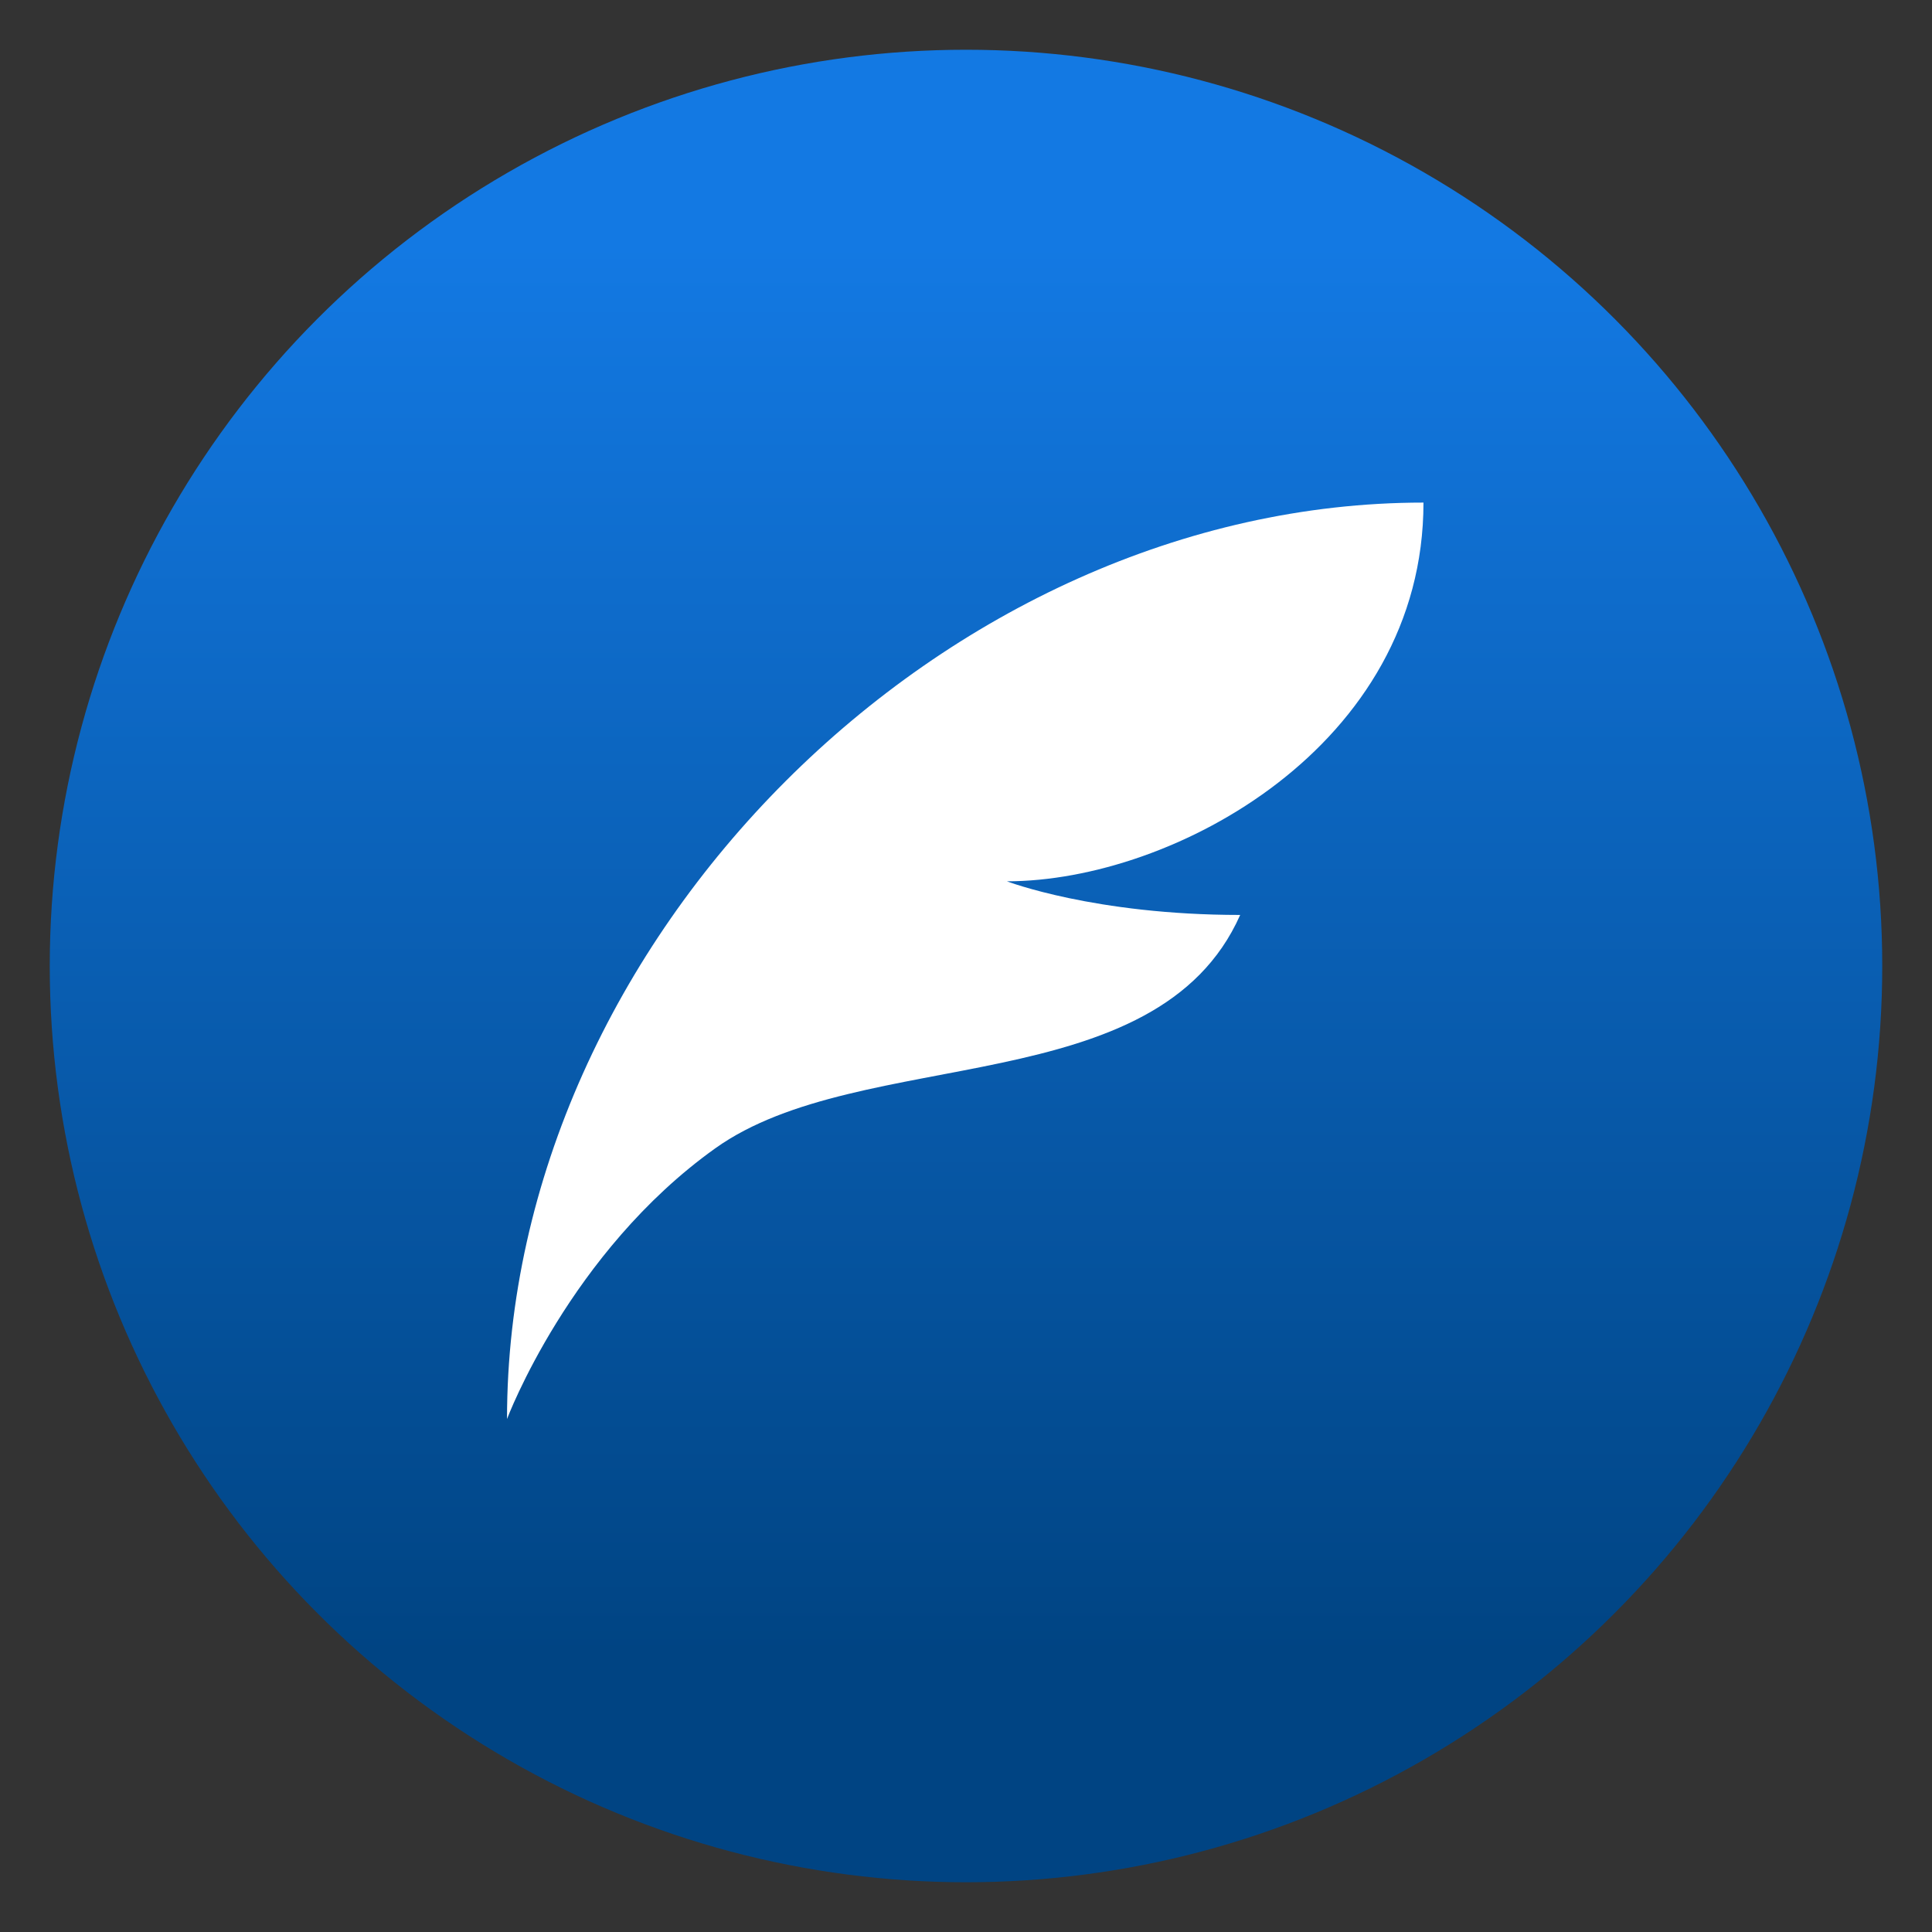
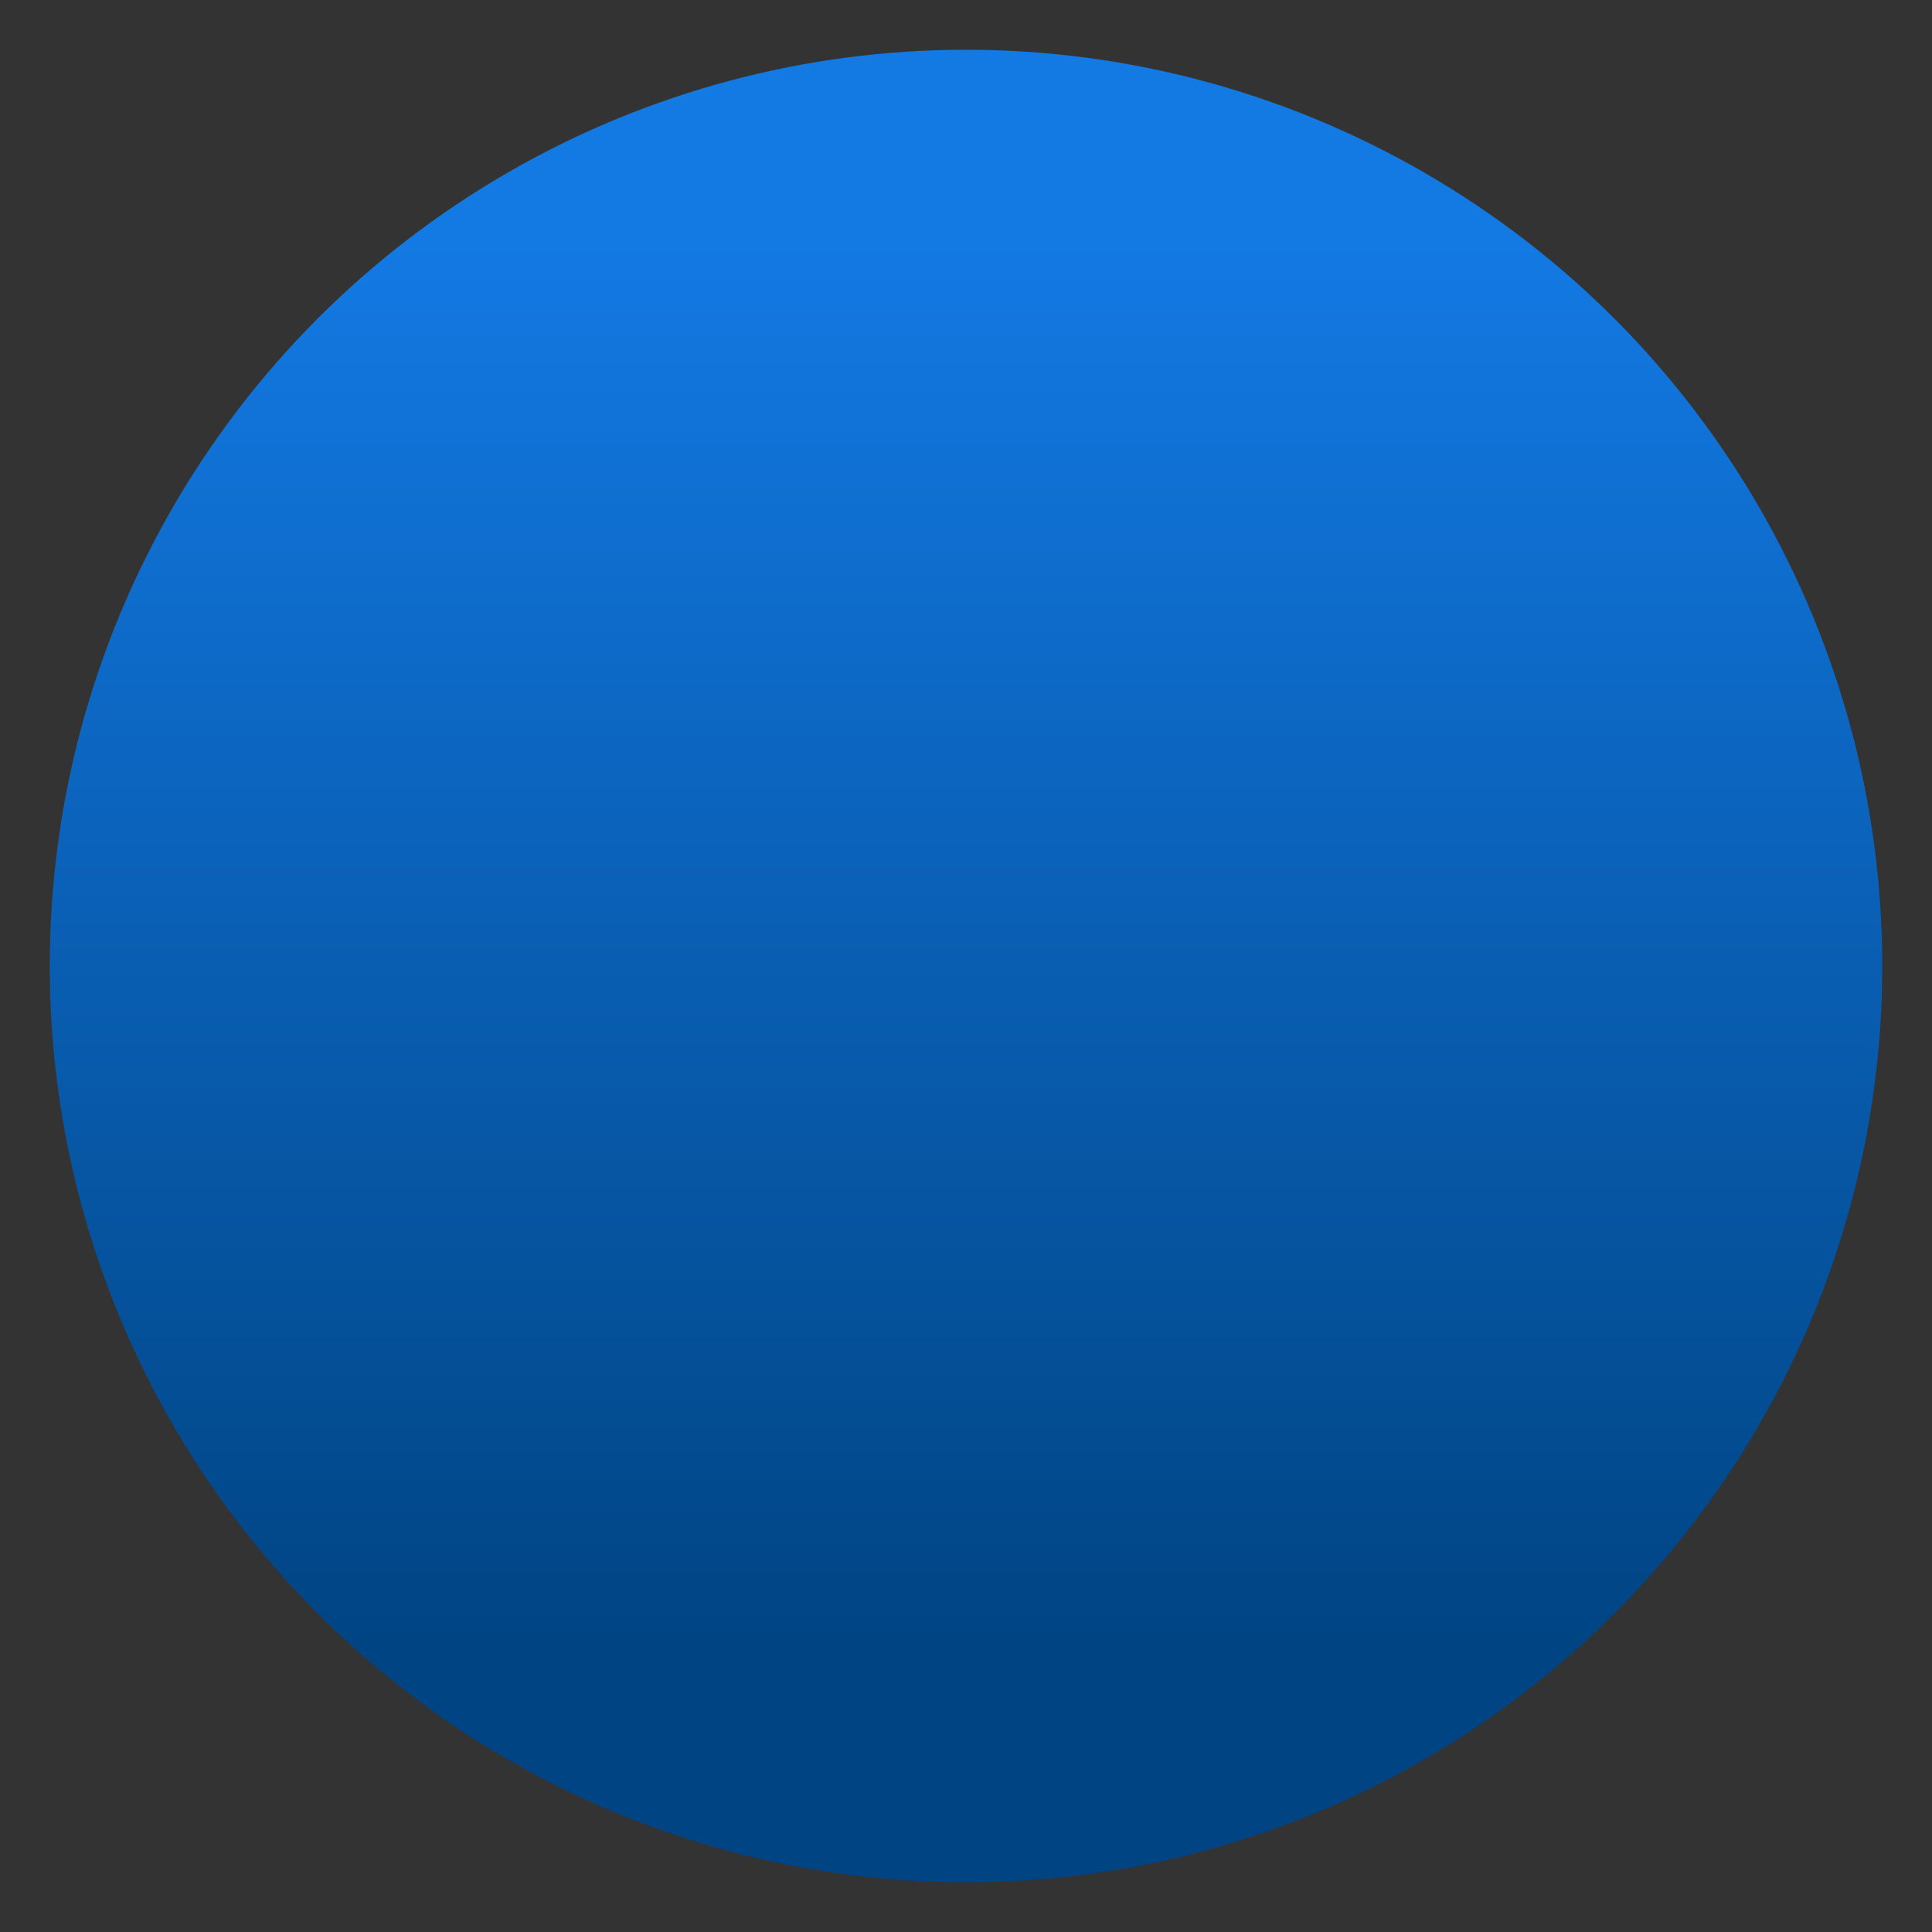
<svg xmlns="http://www.w3.org/2000/svg" clip-rule="evenodd" fill-rule="evenodd" stroke-linejoin="round" stroke-miterlimit="2" viewBox="0 0 48 48">
  <rect x="0" y="0" width="48" height="48" fill="#333333" stroke="none" />
  <linearGradient id="a" x2="1" gradientTransform="matrix(0 -35.391 35.391 0 968.766 41.282)" gradientUnits="userSpaceOnUse">
    <stop stop-color="#004483" offset="0" />
    <stop stop-color="#1379e3" offset="1" />
  </linearGradient>
  <circle cx="24" cy="24" r="22.764" fill="url(#a)" />
-   <path transform="matrix(.216 0 0 .216 108.66 617.561)" d="m-339.325-2801.27c-55.102 0-105.412 50.31-105.412 105.41 0 0 7.187-19.17 23.957-31.14 16.77-11.98 50.79-5.27 60.373-26.84-16.771 0-26.832-3.87-26.832-3.87 19.165 0 47.914-15.61 47.914-43.56z" fill="#fff" fill-rule="nonzero" />
</svg>